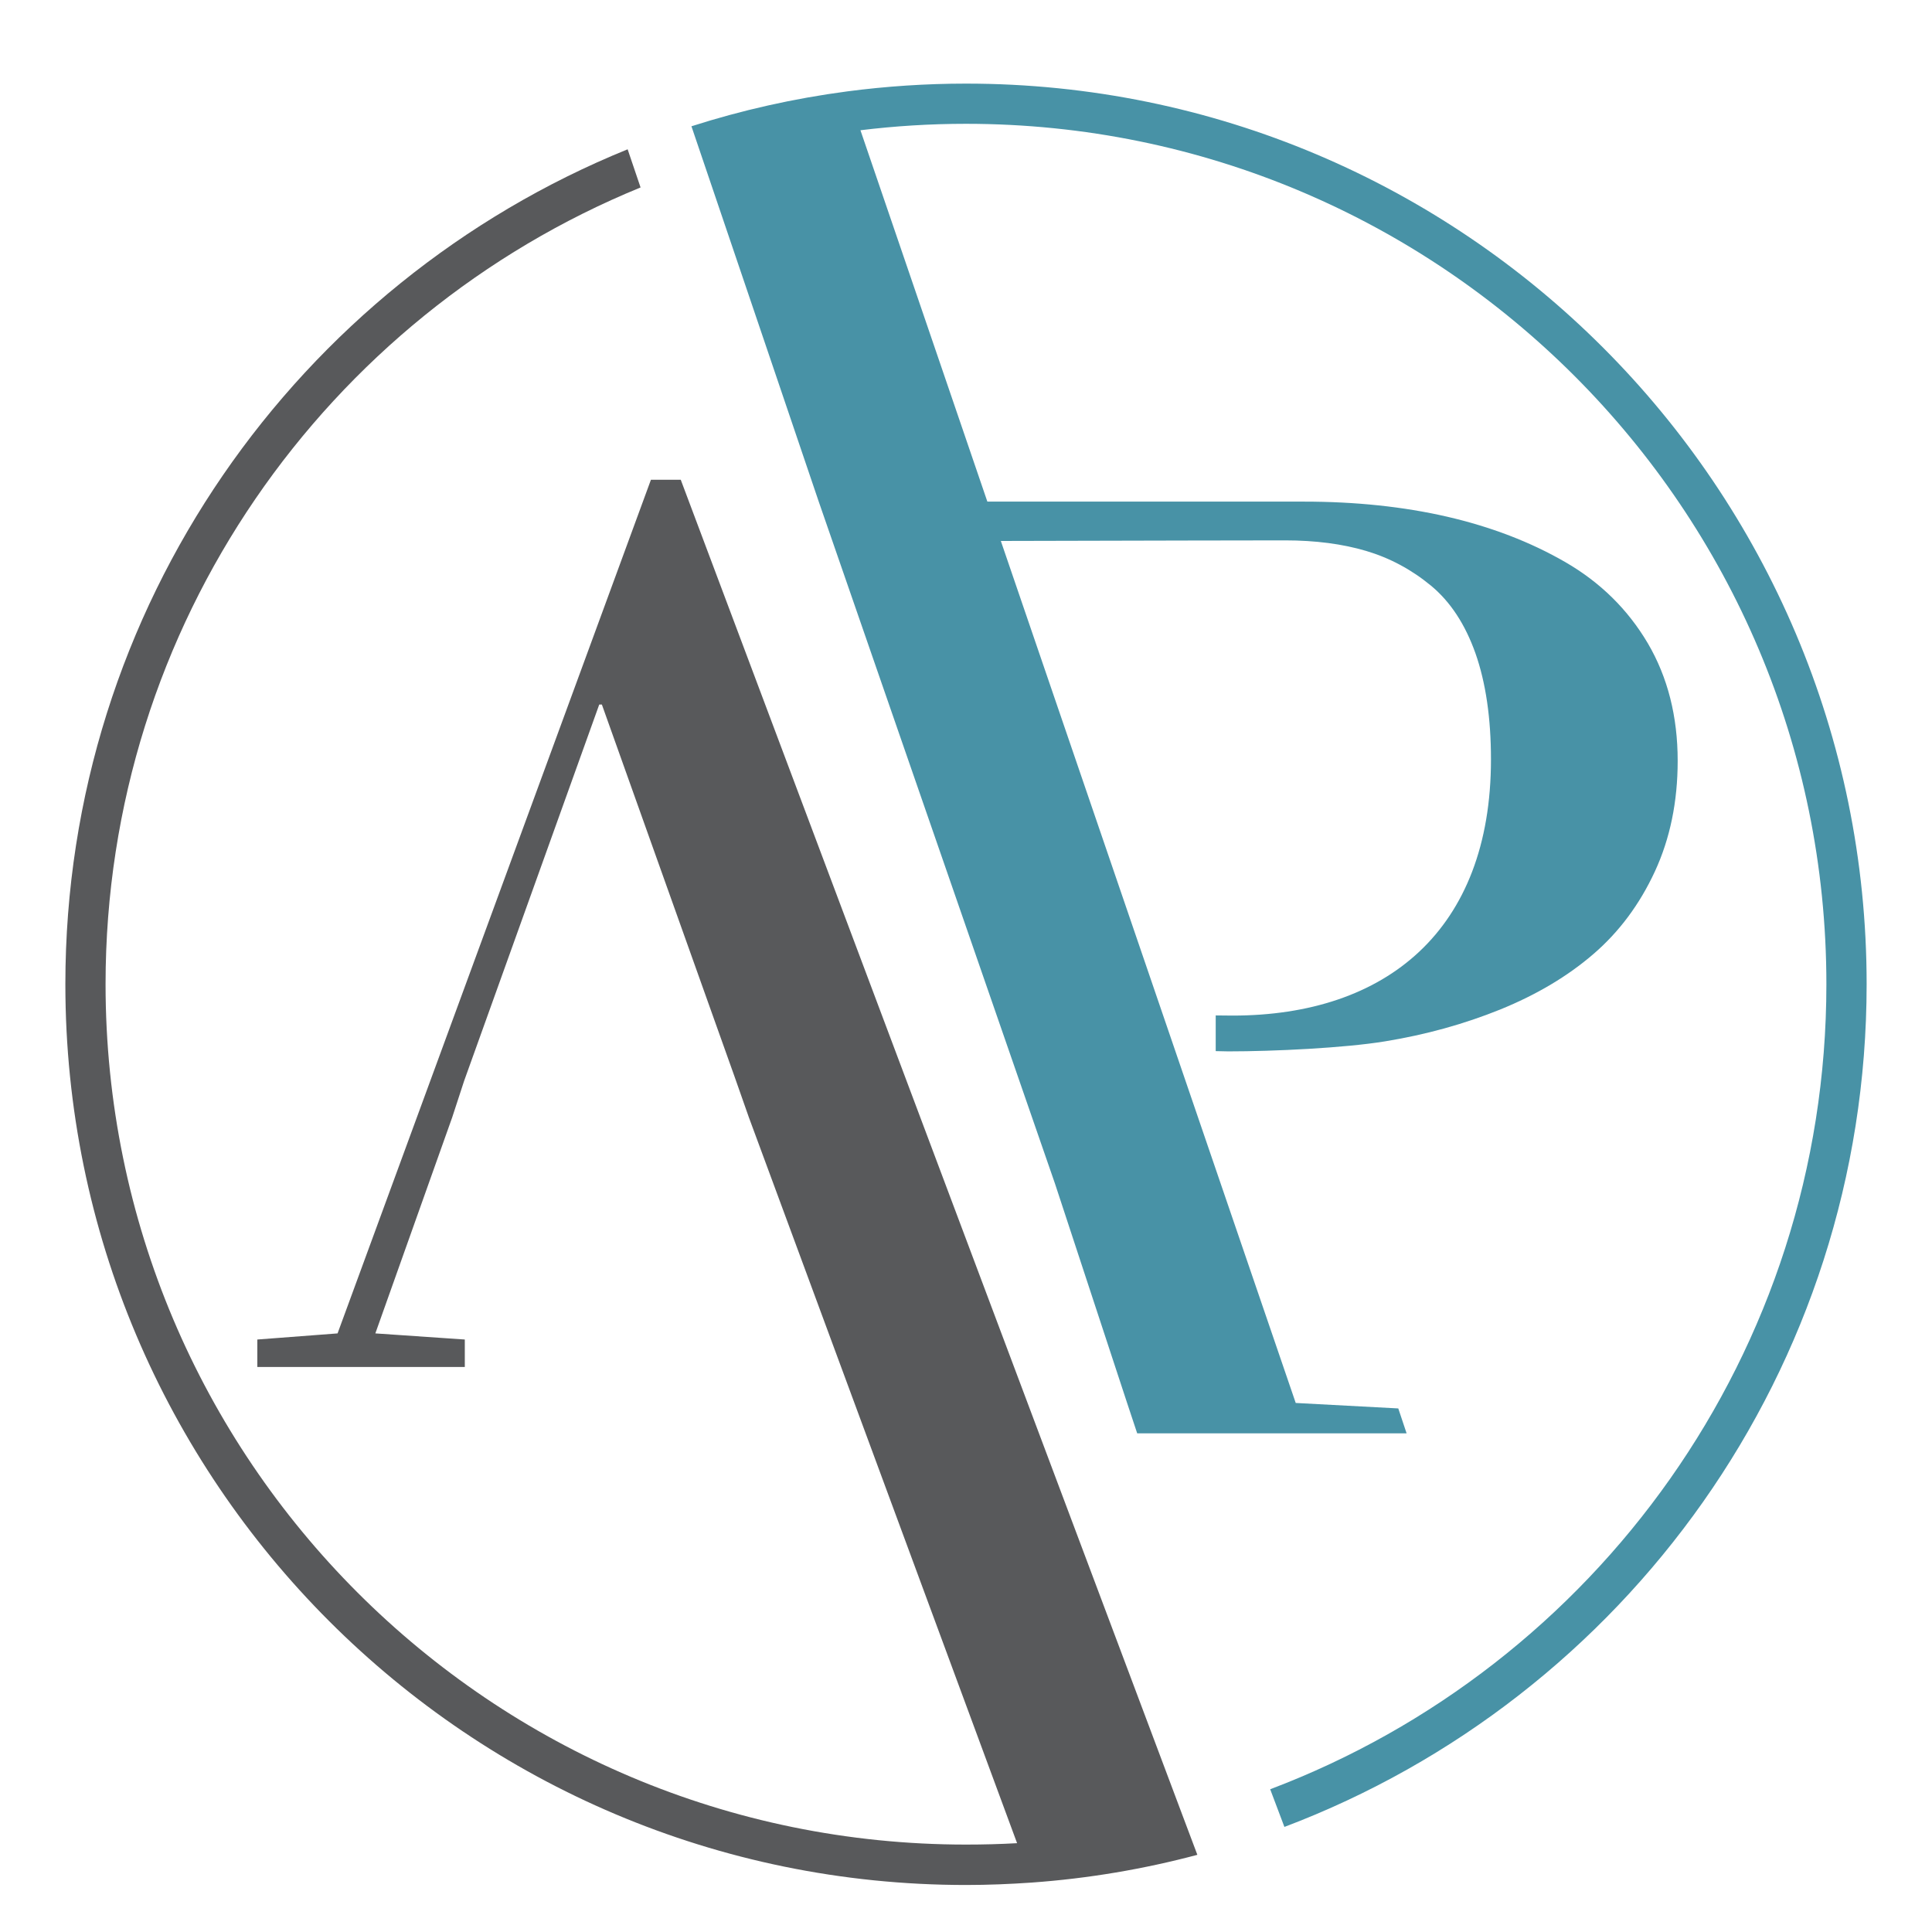
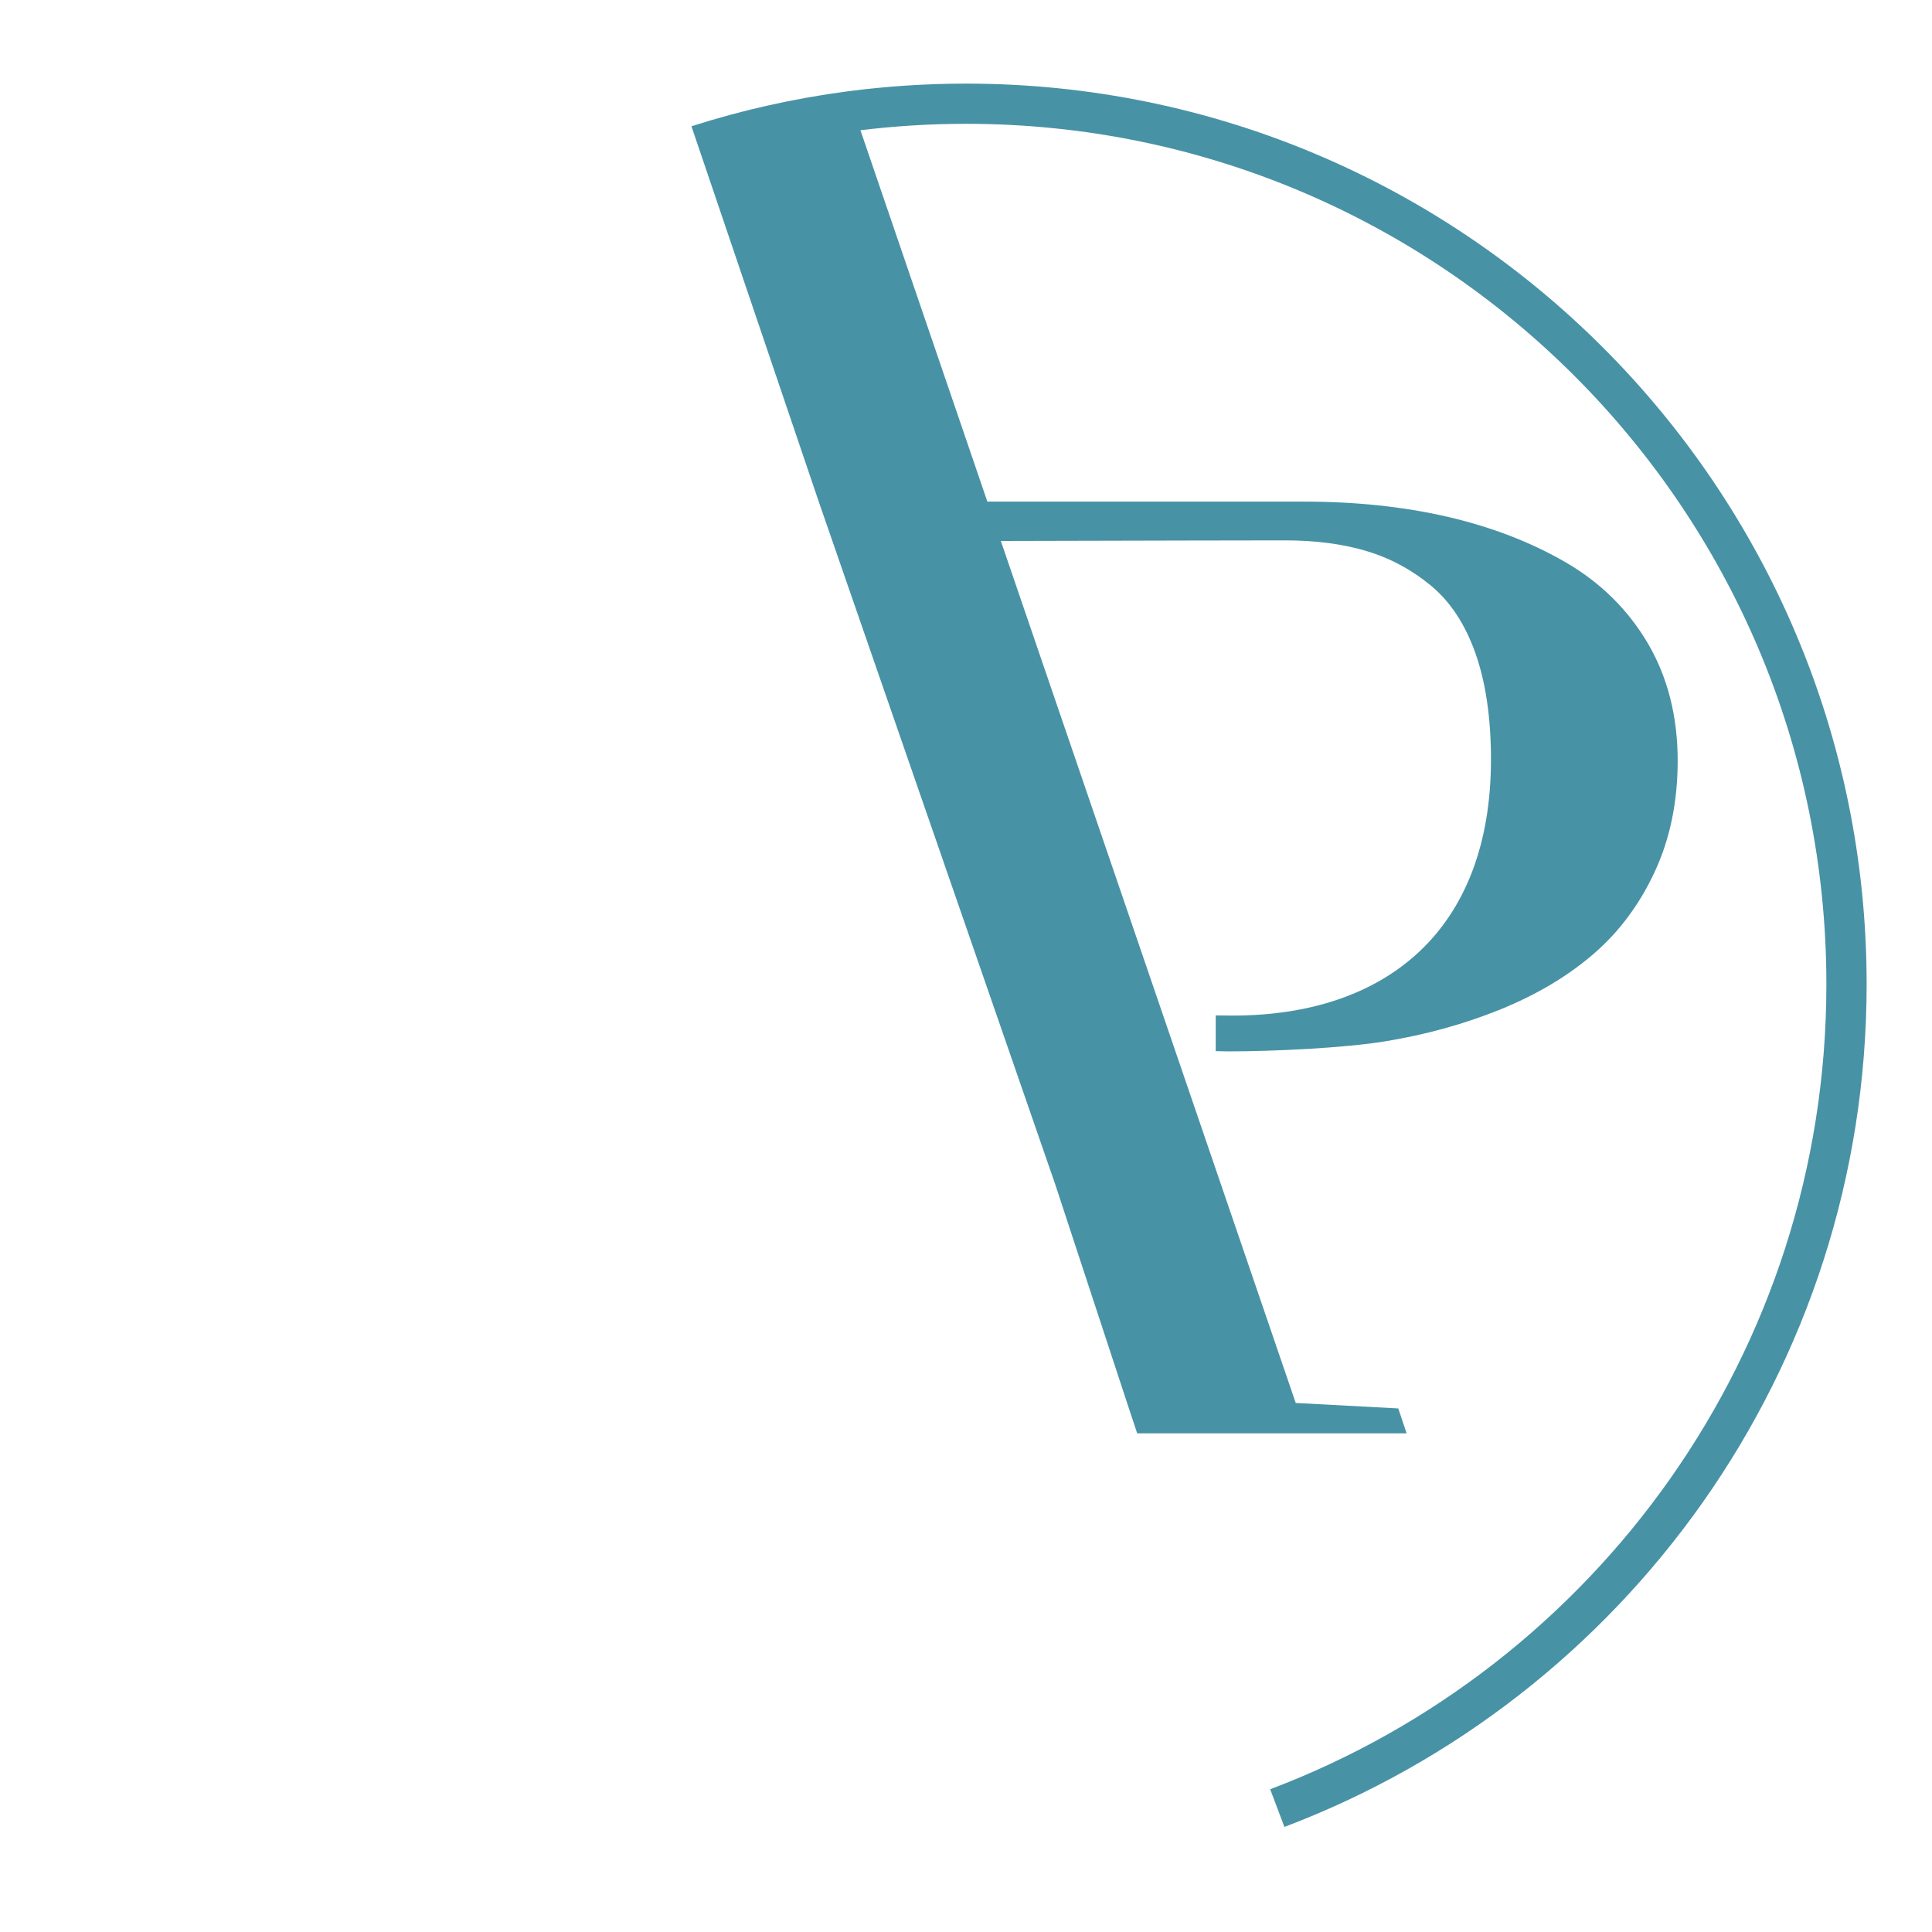
<svg xmlns="http://www.w3.org/2000/svg" version="1.1" id="Calque_1" x="0px" y="0px" width="36px" height="36px" viewBox="0 0 36 36" enable-background="new 0 0 36 36" xml:space="preserve">
-   <path fill="#58595B" d="M12.685,8.94h-0.556L6.29,24.846L4.795,24.96v0.512h3.866V24.96l-1.667-0.114l1.432-4.025l0.223-0.682  l2.517-7.011h0.049l2.468,6.921l0.271,0.771l4.998,13.525c-0.315,0.018-0.631,0.026-0.952,0.026  c-8.854,0-16.033-7.176-16.033-16.032c0-6.709,4.121-12.455,9.969-14.846l-0.241-0.711C5.551,5.276,1.218,11.302,1.218,18.34  c0,9.268,7.514,16.784,16.782,16.784c0.412,0,0.82-0.017,1.224-0.045c1.06-0.076,2.091-0.252,3.087-0.517l-0.265-0.704L12.685,8.94z  " />
  <path fill="#4892A6" d="M18,1.558c-0.75,0-1.49,0.05-2.214,0.145c-0.998,0.132-1.968,0.351-2.902,0.65l0.241,0.71l2.131,6.284  l4.401,12.705l1.346,4.093l0.187,0.563h5.02l-0.155-0.464l-1.911-0.102L18.649,10.08c2.378-0.007,5.153-0.011,5.295-0.011  c0.567,0,1.071,0.066,1.513,0.197c0.44,0.131,0.842,0.346,1.205,0.645c0.362,0.299,0.639,0.72,0.832,1.265  c0.191,0.545,0.288,1.203,0.288,1.975c0,3.182-1.951,4.773-4.816,4.773c-0.104,0-0.209-0.002-0.313-0.003v0.665  c0.091,0.003,0.169,0.005,0.234,0.005c0.848,0,2.167-0.063,2.922-0.187c0.755-0.123,1.472-0.321,2.147-0.594  c0.676-0.275,1.255-0.619,1.734-1.032c0.48-0.413,0.862-0.926,1.146-1.539c0.283-0.612,0.425-1.299,0.425-2.062  c0-0.827-0.185-1.556-0.555-2.188c-0.373-0.632-0.885-1.137-1.539-1.515s-1.391-0.659-2.206-0.847  c-0.815-0.187-1.705-0.28-2.663-0.28h-5.9l-2.365-6.92c0.644-0.079,1.301-0.12,1.966-0.12c8.855,0,16.033,7.178,16.033,16.033  c0,6.86-4.307,12.71-10.364,15l0.265,0.702c6.34-2.397,10.849-8.522,10.849-15.703C34.782,9.072,27.269,1.558,18,1.558z" />
</svg>